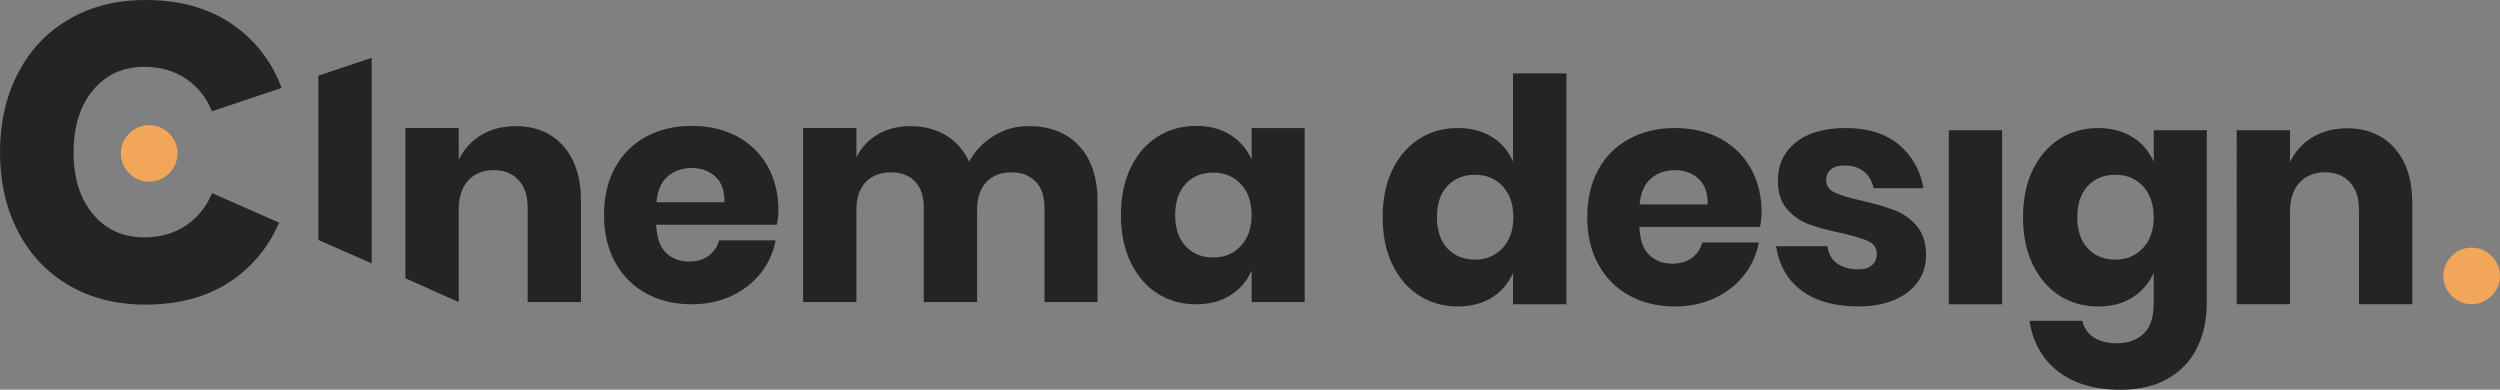
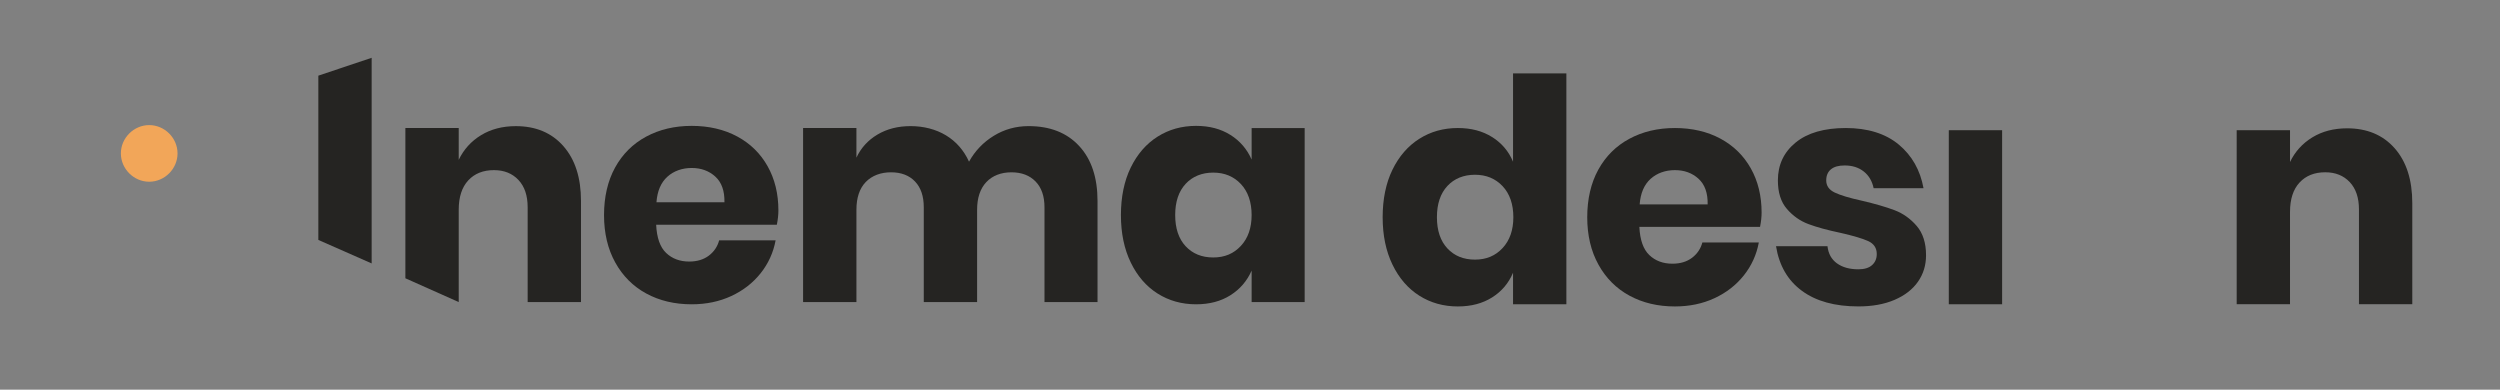
<svg xmlns="http://www.w3.org/2000/svg" id="Layer_2" viewBox="0 0 930.91 145.11">
  <rect x="0" y="0" width="930.91" height="145.11" fill="#808080" stroke="none" />
  <defs>
    <style>.cls-1{fill:#252422;}.cls-1,.cls-2,.cls-3{stroke-width:0px;}.cls-2{fill:#f2a659;}.cls-3{fill:#fff;}</style>
  </defs>
  <g id="Layer_1-2">
    <path class="cls-1" d="m555.62,51.03c3.56,2.25,6.16,5.3,7.78,9.18V27.34h19.86v85.95h-19.86v-11.73c-1.63,3.87-4.22,6.93-7.78,9.18-3.56,2.25-7.82,3.37-12.78,3.37-5.34,0-10.12-1.34-14.34-4.01-4.22-2.67-7.55-6.52-9.99-11.56-2.44-5.03-3.66-10.92-3.66-17.65s1.22-12.72,3.66-17.71,5.77-8.83,9.99-11.5c4.22-2.67,9-4.01,14.34-4.01,4.96,0,9.21,1.12,12.78,3.37Zm-16.67,18.23c-2.59,2.79-3.89,6.66-3.89,11.62s1.3,8.83,3.89,11.61c2.59,2.79,6.02,4.18,10.28,4.18s7.61-1.43,10.28-4.3c2.67-2.86,4.01-6.7,4.01-11.5s-1.34-8.73-4.01-11.56c-2.67-2.83-6.1-4.24-10.28-4.24s-7.69,1.4-10.28,4.18Z" />
    <path class="cls-1" d="m655.39,84.48h-44.95c.23,4.88,1.47,8.38,3.72,10.51,2.24,2.13,5.11,3.2,8.59,3.2,2.94,0,5.38-.74,7.32-2.21,1.93-1.47,3.21-3.37,3.83-5.69h21.02c-.85,4.57-2.71,8.65-5.58,12.26-2.87,3.6-6.5,6.43-10.92,8.48-4.41,2.05-9.33,3.08-14.75,3.08-6.35,0-11.98-1.34-16.9-4.01-4.92-2.67-8.77-6.52-11.56-11.56-2.79-5.03-4.18-10.92-4.18-17.65s1.37-12.72,4.12-17.71c2.75-4.99,6.6-8.83,11.56-11.5,4.95-2.67,10.61-4.01,16.96-4.01s12.08,1.32,16.96,3.95c4.88,2.63,8.65,6.33,11.32,11.09,2.67,4.76,4.01,10.24,4.01,16.43,0,1.63-.19,3.41-.58,5.34Zm-22.94-17.94c-2.36-2.13-5.28-3.19-8.77-3.19s-6.66,1.08-9.06,3.25c-2.4,2.17-3.76,5.34-4.07,9.52h25.32c.08-4.26-1.06-7.45-3.43-9.58Z" />
    <path class="cls-1" d="m707.02,53.82c4.92,4.1,8,9.52,9.23,16.26h-18.58c-.54-2.63-1.76-4.7-3.66-6.21-1.9-1.51-4.28-2.26-7.14-2.26-2.25,0-3.95.48-5.11,1.45-1.16.97-1.74,2.34-1.74,4.12,0,2.02,1.06,3.52,3.19,4.53,2.13,1.01,5.48,2.02,10.05,3.02,4.96,1.16,9.02,2.34,12.2,3.54,3.17,1.2,5.92,3.16,8.25,5.86,2.32,2.71,3.48,6.35,3.48,10.92,0,3.72-1.01,7.01-3.02,9.87-2.01,2.87-4.92,5.11-8.71,6.74-3.8,1.63-8.29,2.44-13.47,2.44-8.75,0-15.76-1.93-21.02-5.81-5.27-3.87-8.48-9.41-9.64-16.61h19.16c.31,2.79,1.49,4.92,3.54,6.39,2.05,1.47,4.7,2.21,7.96,2.21,2.24,0,3.95-.52,5.11-1.57,1.16-1.04,1.74-2.42,1.74-4.12,0-2.24-1.07-3.85-3.19-4.82-2.13-.97-5.6-1.99-10.4-3.08-4.8-1.01-8.75-2.09-11.85-3.25-3.1-1.16-5.77-3.04-8.01-5.63-2.25-2.59-3.37-6.14-3.37-10.63,0-5.81,2.21-10.51,6.62-14.11,4.41-3.6,10.65-5.4,18.7-5.4s14.77,2.05,19.69,6.16Z" />
    <path class="cls-1" d="m745.52,48.48v64.81h-19.86V48.48h19.86Z" />
-     <path class="cls-1" d="m794.07,51.03c3.56,2.25,6.19,5.3,7.9,9.18v-11.73h19.75v64.46c0,6.04-1.16,11.48-3.49,16.32-2.32,4.84-5.88,8.69-10.69,11.56-4.8,2.86-10.76,4.3-17.89,4.3-9.76,0-17.56-2.31-23.41-6.91-5.85-4.61-9.35-10.86-10.51-18.76h19.63c.62,2.63,2.03,4.68,4.24,6.16,2.21,1.47,5.09,2.21,8.65,2.21,4.1,0,7.42-1.18,9.93-3.54,2.51-2.36,3.78-6.14,3.78-11.32v-11.38c-1.71,3.87-4.34,6.93-7.9,9.18-3.56,2.25-7.82,3.37-12.78,3.37-5.34,0-10.12-1.34-14.34-4.01-4.22-2.67-7.55-6.52-9.99-11.56-2.44-5.03-3.66-10.92-3.66-17.65s1.22-12.72,3.66-17.71c2.44-4.99,5.77-8.83,9.99-11.5,4.22-2.67,9-4.01,14.34-4.01,4.96,0,9.21,1.12,12.78,3.37Zm-16.67,18.23c-2.59,2.79-3.89,6.66-3.89,11.62s1.3,8.83,3.89,11.61,6.02,4.18,10.28,4.18,7.61-1.43,10.28-4.3c2.67-2.86,4.01-6.7,4.01-11.5s-1.34-8.73-4.01-11.56c-2.67-2.83-6.1-4.24-10.28-4.24s-7.69,1.4-10.28,4.18Z" />
    <path class="cls-1" d="m891.69,55.21c4.37,4.96,6.56,11.77,6.56,20.44v37.63h-19.86v-35.31c0-4.34-1.14-7.73-3.43-10.16s-5.32-3.66-9.12-3.66c-4.03,0-7.22,1.28-9.58,3.83-2.36,2.55-3.54,6.2-3.54,10.92v34.38h-19.86V48.48h19.86v11.85c1.86-3.87,4.63-6.93,8.31-9.18,3.68-2.24,7.99-3.37,12.95-3.37,7.44,0,13.34,2.48,17.71,7.43Z" />
    <path class="cls-1" d="m209.78,54.41c4.37,4.96,6.56,11.77,6.56,20.44v37.63h-19.86v-35.31c0-4.34-1.14-7.73-3.43-10.16s-5.32-3.66-9.12-3.66c-4.03,0-7.22,1.28-9.58,3.83-2.36,2.55-3.54,6.2-3.54,10.92v34.38l-19.86-8.86v-55.95h19.86v11.85c1.86-3.87,4.63-6.93,8.31-9.18,3.68-2.24,7.99-3.37,12.95-3.37,7.44,0,13.34,2.48,17.71,7.43Z" />
    <path class="cls-1" d="m289.28,83.68h-44.95c.23,4.88,1.47,8.38,3.72,10.51,2.24,2.13,5.11,3.2,8.59,3.2,2.94,0,5.38-.74,7.32-2.21,1.93-1.47,3.21-3.37,3.83-5.69h21.02c-.85,4.57-2.71,8.65-5.58,12.26-2.87,3.6-6.5,6.43-10.92,8.48-4.41,2.05-9.33,3.08-14.75,3.08-6.35,0-11.98-1.34-16.9-4.01s-8.77-6.52-11.56-11.56c-2.79-5.03-4.18-10.92-4.18-17.65s1.37-12.72,4.12-17.71c2.75-4.99,6.6-8.83,11.56-11.5,4.95-2.67,10.61-4.01,16.96-4.01s12.08,1.32,16.96,3.95c4.88,2.63,8.65,6.33,11.32,11.09,2.67,4.76,4.01,10.24,4.01,16.43,0,1.63-.19,3.41-.58,5.34Zm-22.94-17.94c-2.36-2.13-5.28-3.19-8.77-3.19s-6.66,1.08-9.06,3.25c-2.4,2.17-3.76,5.34-4.07,9.52h25.32c.08-4.26-1.06-7.45-3.43-9.58Z" />
    <path class="cls-1" d="m401.83,54.35c4.57,4.92,6.85,11.75,6.85,20.5v37.63h-19.75v-35.31c0-4.1-1.1-7.3-3.31-9.58-2.21-2.28-5.21-3.43-9-3.43s-7.07,1.22-9.35,3.66c-2.29,2.44-3.43,5.87-3.43,10.28v34.38h-19.86v-35.31c0-4.1-1.08-7.3-3.25-9.58-2.17-2.28-5.15-3.43-8.94-3.43s-7.08,1.2-9.41,3.6c-2.32,2.4-3.48,5.85-3.48,10.34v34.38h-19.86V47.67h19.86v11.03c1.7-3.64,4.31-6.5,7.84-8.6s7.65-3.14,12.37-3.14,9.33,1.14,13.12,3.43c3.79,2.29,6.66,5.56,8.6,9.81,2.24-4.02,5.32-7.24,9.23-9.64,3.91-2.4,8.23-3.6,12.95-3.6,7.97,0,14.25,2.46,18.81,7.38Z" />
    <path class="cls-1" d="m458.16,50.23c3.56,2.25,6.19,5.3,7.9,9.18v-11.73h19.75v64.81h-19.75v-11.73c-1.71,3.87-4.34,6.93-7.9,9.18-3.56,2.25-7.82,3.37-12.78,3.37-5.34,0-10.12-1.34-14.34-4.01-4.22-2.67-7.55-6.52-9.99-11.56-2.44-5.03-3.66-10.92-3.66-17.65s1.22-12.72,3.66-17.71c2.44-4.99,5.77-8.83,9.99-11.5,4.22-2.67,9-4.01,14.34-4.01,4.96,0,9.21,1.12,12.78,3.37Zm-16.67,18.23c-2.59,2.79-3.89,6.66-3.89,11.62s1.3,8.83,3.89,11.61,6.02,4.18,10.28,4.18,7.61-1.43,10.28-4.3c2.67-2.86,4.01-6.7,4.01-11.5s-1.34-8.73-4.01-11.56c-2.67-2.83-6.1-4.24-10.28-4.24s-7.69,1.4-10.28,4.18Z" />
    <polygon class="cls-1" points="138.39 98.09 118.54 89.34 118.54 28.17 138.39 21.52 138.39 98.09" />
-     <path class="cls-1" d="m78.93,72c-2.1,5.04-5.33,9.03-9.69,11.97-4.36,2.94-9.53,4.41-15.52,4.41-7.88,0-14.23-2.86-19.06-8.59-4.83-5.72-7.25-13.41-7.25-23.08s2.42-17.38,7.25-23.16c4.83-5.77,11.19-8.66,19.06-8.66,5.99,0,11.16,1.47,15.52,4.41,4.36,2.94,7.58,6.99,9.69,12.13l25.96-8.69c-3.27-8.7-8.43-15.89-15.49-21.55C80.11,3.73,68.37,0,54.2,0c-10.82,0-20.33,2.39-28.52,7.17-8.19,4.78-14.52,11.47-18.98,20.09C2.23,35.87,0,45.69,0,56.71s2.23,20.85,6.7,29.46c4.46,8.61,10.79,15.31,18.98,20.09,8.19,4.78,17.7,7.17,28.52,7.17,14.18,0,25.91-3.75,35.21-11.26,6.43-5.19,11.24-11.63,14.53-19.26l-24.76-10.91h-.25Z" />
    <polygon class="cls-3" points="78.93 41.43 78.93 41.43 78.93 41.43 78.93 41.43" />
-     <path class="cls-2" d="m909.81,102.74c0-5.74,4.81-10.54,10.55-10.54s10.55,4.8,10.55,10.54-4.81,10.55-10.55,10.55-10.55-4.8-10.55-10.55" />
    <path class="cls-2" d="m45.01,57.12c0-5.74,4.81-10.54,10.55-10.54s10.55,4.8,10.55,10.54-4.81,10.55-10.55,10.55-10.55-4.8-10.55-10.55" />
  </g>
</svg>